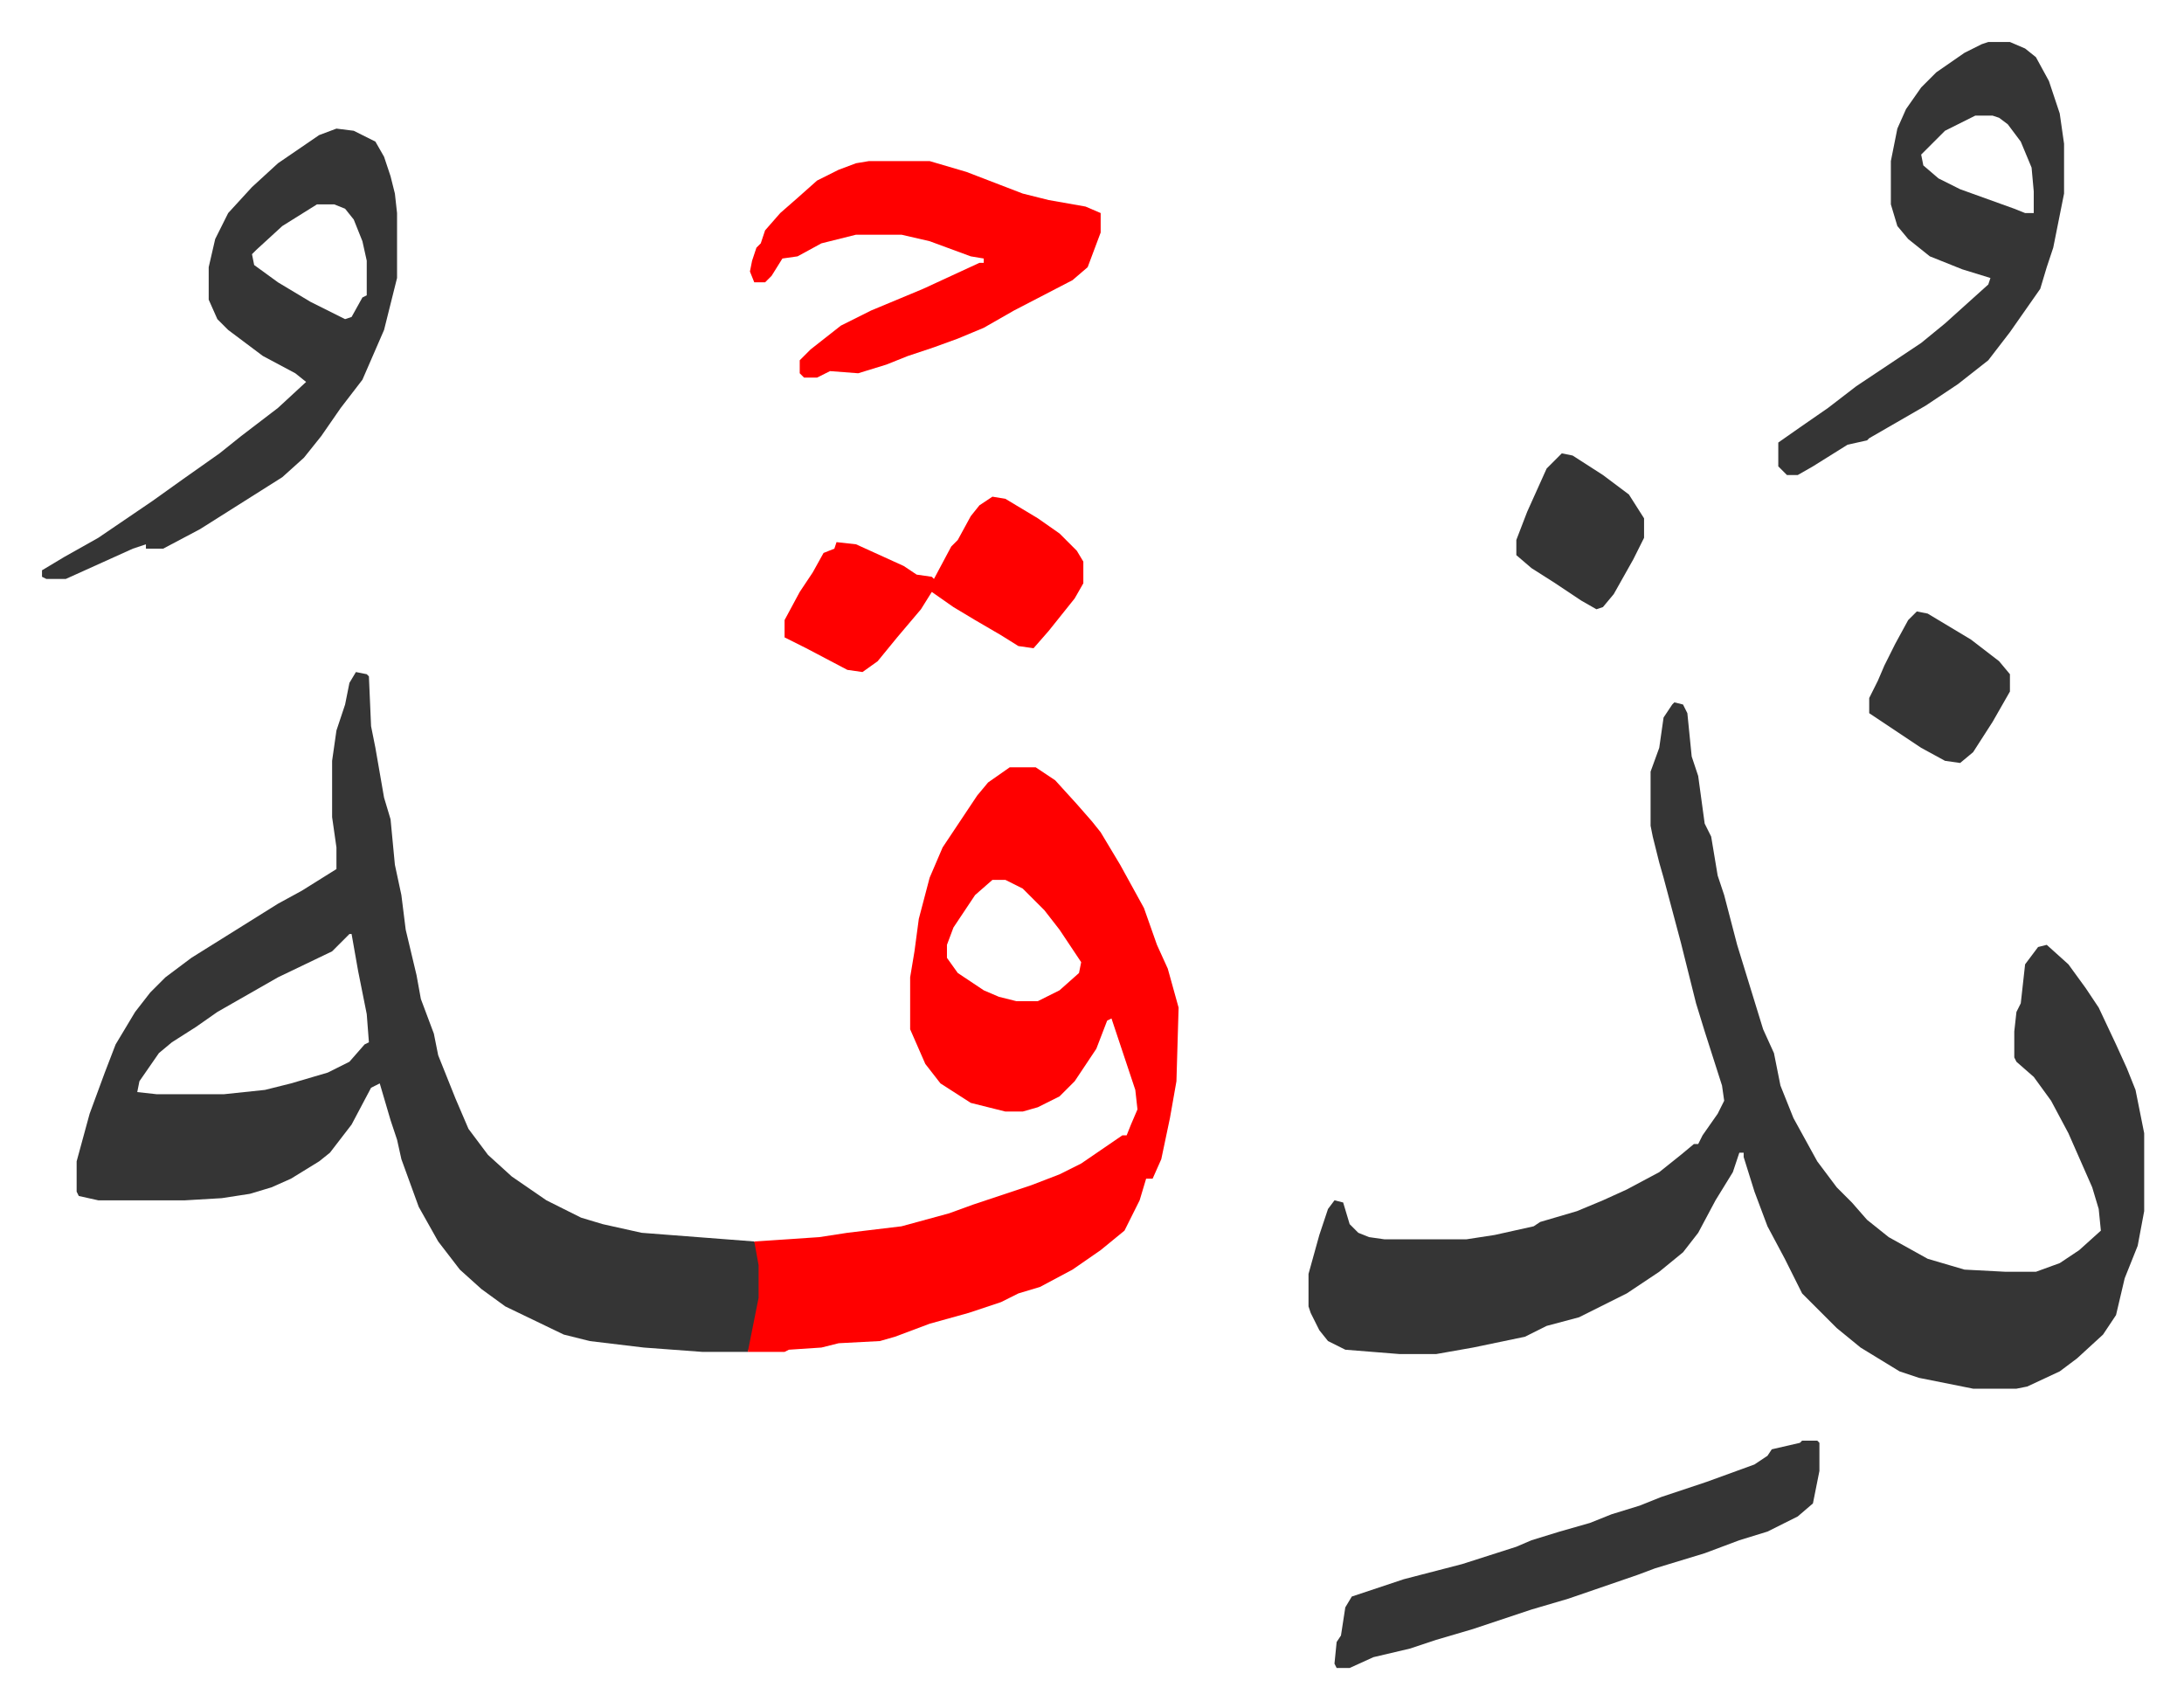
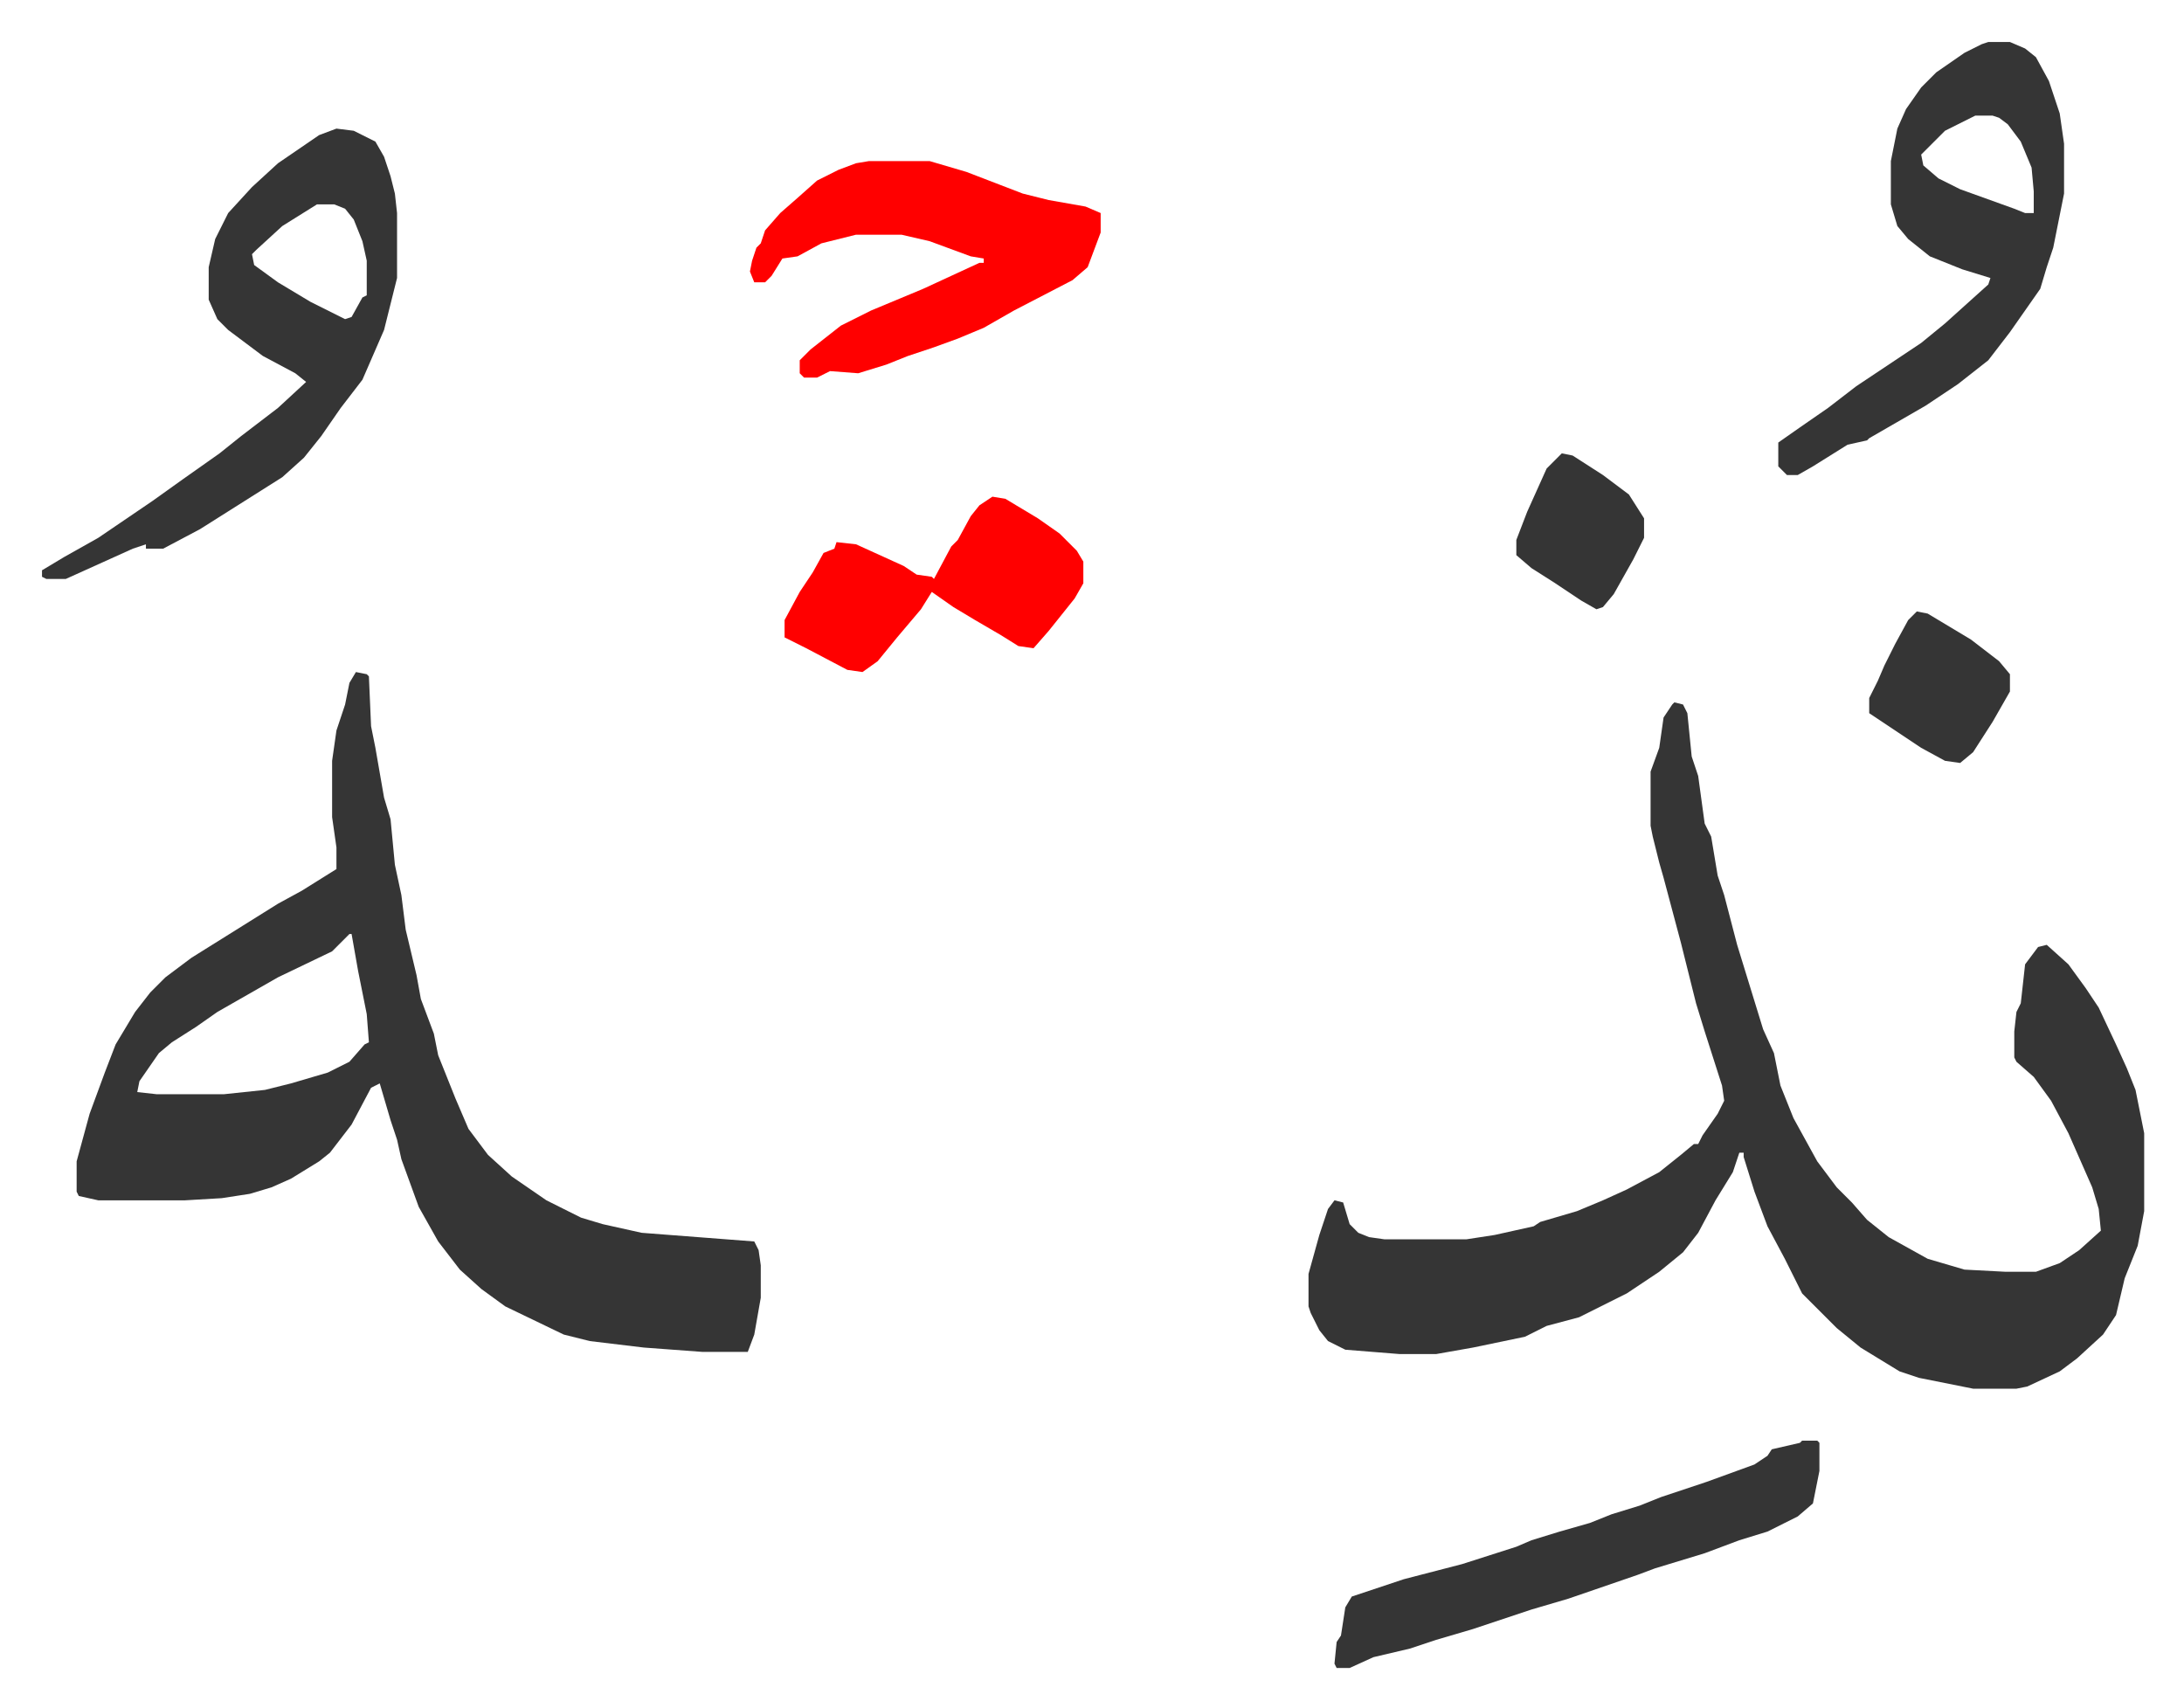
<svg xmlns="http://www.w3.org/2000/svg" role="img" viewBox="-19.40 348.60 1008.80 788.80">
  <path fill="#353535" id="rule_normal" d="M754 673l4 1 2 4 2 20 3 9 3 22 3 6 3 18 3 9 6 23 8 26 4 13 5 11 3 15 6 15 11 20 9 12 7 7 7 8 10 8 18 10 17 5 19 1h14l11-4 9-6 10-9-1-10-3-10-11-25-8-15-8-11-8-7-1-2v-12l1-9 2-4 2-18 6-8 4-1 10 9 8 11 6 9 8 17 5 11 4 10 4 20v36l-3 16-6 15-4 17-6 9-12 11-8 6-15 7-5 1h-20l-25-5-9-3-18-11-11-9-16-16-8-16-8-15-6-16-5-16v-2h-2l-3 9-8 13-8 15-7 9-11 9-15 10-8 4-14 7-15 4-10 5-24 5-17 3h-17l-25-2-8-4-4-5-4-8-1-3v-15l5-18 4-12 3-4 4 1 3 10 4 4 5 2 7 1h38l13-2 18-4 3-2 17-5 12-5 11-5 15-8 10-8 6-5h2l2-4 7-10 3-6-1-7-8-25-4-13-7-28-8-30-2-7-3-12-1-5v-25l4-11 2-14 4-6zm-609-14l5 1 1 1 1 23 2 10 4 23 3 10 2 21 3 14 2 16 5 21 2 11 6 16 2 10 8 20 6 14 9 12 11 10 16 11 16 8 10 3 18 4 52 4 2 4 1 7v15l-3 17-3 8h-21l-27-2-25-3-12-3-27-13-11-8-10-9-10-13-9-16-8-22-2-9-3-9-5-17-4 2-9 17-10 13-5 4-13 8-9 4-10 3-13 2-17 1H26l-9-2-1-2v-14l6-22 7-19 5-13 9-15 7-9 7-7 12-9 16-10 24-15 11-6 16-10v-10l-2-14v-26l2-14 4-12 2-10zm-3 121l-8 8-25 12-14 8-14 8-10 7-11 7-6 5-9 13-1 5 9 1h31l19-2 12-3 17-5 10-5 7-8 2-1-1-13-4-20-3-17z" />
-   <path fill="#ff0000" id="rule_qalqalah" d="M447 703h12l9 6 10 11 7 8 4 5 9 15 11 20 6 17 5 11 5 18-1 34-3 17-4 19-4 9h-3l-3 10-7 14-11 9-13 9-15 8-10 3-8 4-15 5-18 5-16 6-7 2-19 1-8 2-15 1-2 1h-17l5-25v-15l-2-11 30-2 13-2 25-3 22-6 11-4 27-9 13-5 10-5 19-13h2l2-5 3-7-1-9-9-27-2-6-2 1-5 13-10 15-7 7-10 5-7 2h-8l-16-4-14-9-7-9-7-16v-24l2-12 2-15 5-19 6-14 8-12 8-12 5-6zm-8 52l-8 7-10 15-3 8v6l5 7 12 8 7 3 8 2h10l10-5 9-8 1-5-10-15-7-9-10-10-8-4z" />
  <path fill="#353535" id="rule_normal" d="M136 408l8 1 10 5 4 7 3 9 2 8 1 9v30l-6 24-10 23-10 13-9 13-8 10-10 9-19 12-19 12-17 9h-8v-2l-6 2-31 14H2l-2-1v-3l10-6 16-9 25-17 14-10 17-12 10-8 17-13 13-12-5-4-15-8-16-12-5-5-4-9v-15l3-13 6-12 11-12 12-11 19-13zm-9 35l-16 10-12 11-2 2 1 5 11 8 15 9 16 8 3-1 5-9 2-1v-16l-2-9-4-10-4-5-5-2zm772-75h10l7 3 5 4 6 11 5 15 2 14v23l-5 25-3 9-3 10-14 20-10 13-14 11-15 10-26 15-1 1-9 2-16 10-7 4h-5l-4-4v-11l10-7 13-9 13-10 15-10 15-10 11-9 10-9 10-9 1-3-13-4-15-6-10-8-5-6-3-10v-20l3-15 4-9 7-10 7-7 13-9 8-4zm-6 34l-14 7-11 11 1 5 7 6 10 5 25 9 5 2h4v-10l-1-11-5-12-6-8-4-3-3-1z" />
  <path fill="#ff0000" id="rule_qalqalah" d="M382 423h28l17 5 26 10 12 3 17 3 7 3v9l-6 16-7 6-27 14-14 8-12 5-11 4-12 4-10 4-13 4-13-1-6 3h-6l-2-2v-6l5-5 14-11 14-7 24-10 26-12h2v-2l-6-1-19-7-13-3h-21l-16 4-11 6-7 1-5 8-3 3h-5l-2-5 1-5 2-6 2-2 2-6 7-8 8-7 9-8 10-5 8-3z" />
  <path fill="#353535" id="rule_normal" d="M813 1014h7l1 1v13l-3 15-7 6-14 7-13 4-16 6-23 7-8 3-32 11-17 5-27 9-17 5-12 4-17 4-11 5h-6l-1-2 1-10 2-3 2-13 3-5 24-8 27-7 25-8 7-3 13-4 14-4 10-4 13-4 10-4 21-7 22-8 6-4 2-3 13-3z" />
  <path fill="#ff0000" id="rule_qalqalah" d="M439 578l6 1 15 9 10 7 8 8 3 5v10l-4 7-12 15-7 8-7-1-8-5-12-7-10-6-10-7-5 8-11 13-9 11-7 5-7-1-19-10-10-5v-8l7-13 6-9 5-9 5-2 1-3 9 1 22 10 6 4 7 1 1 1 8-15 3-3 6-11 4-5z" />
  <path fill="#353535" id="rule_normal" d="M866 631l5 1 20 12 13 10 5 6v8l-8 14-9 14-6 5-7-1-11-6-24-16v-7l4-8 3-7 5-10 6-11zm-164-73l5 1 14 9 12 9 7 11v9l-5 10-9 16-5 6-3 1-7-4-12-8-11-7-7-6v-7l5-13 9-20z" />
</svg>